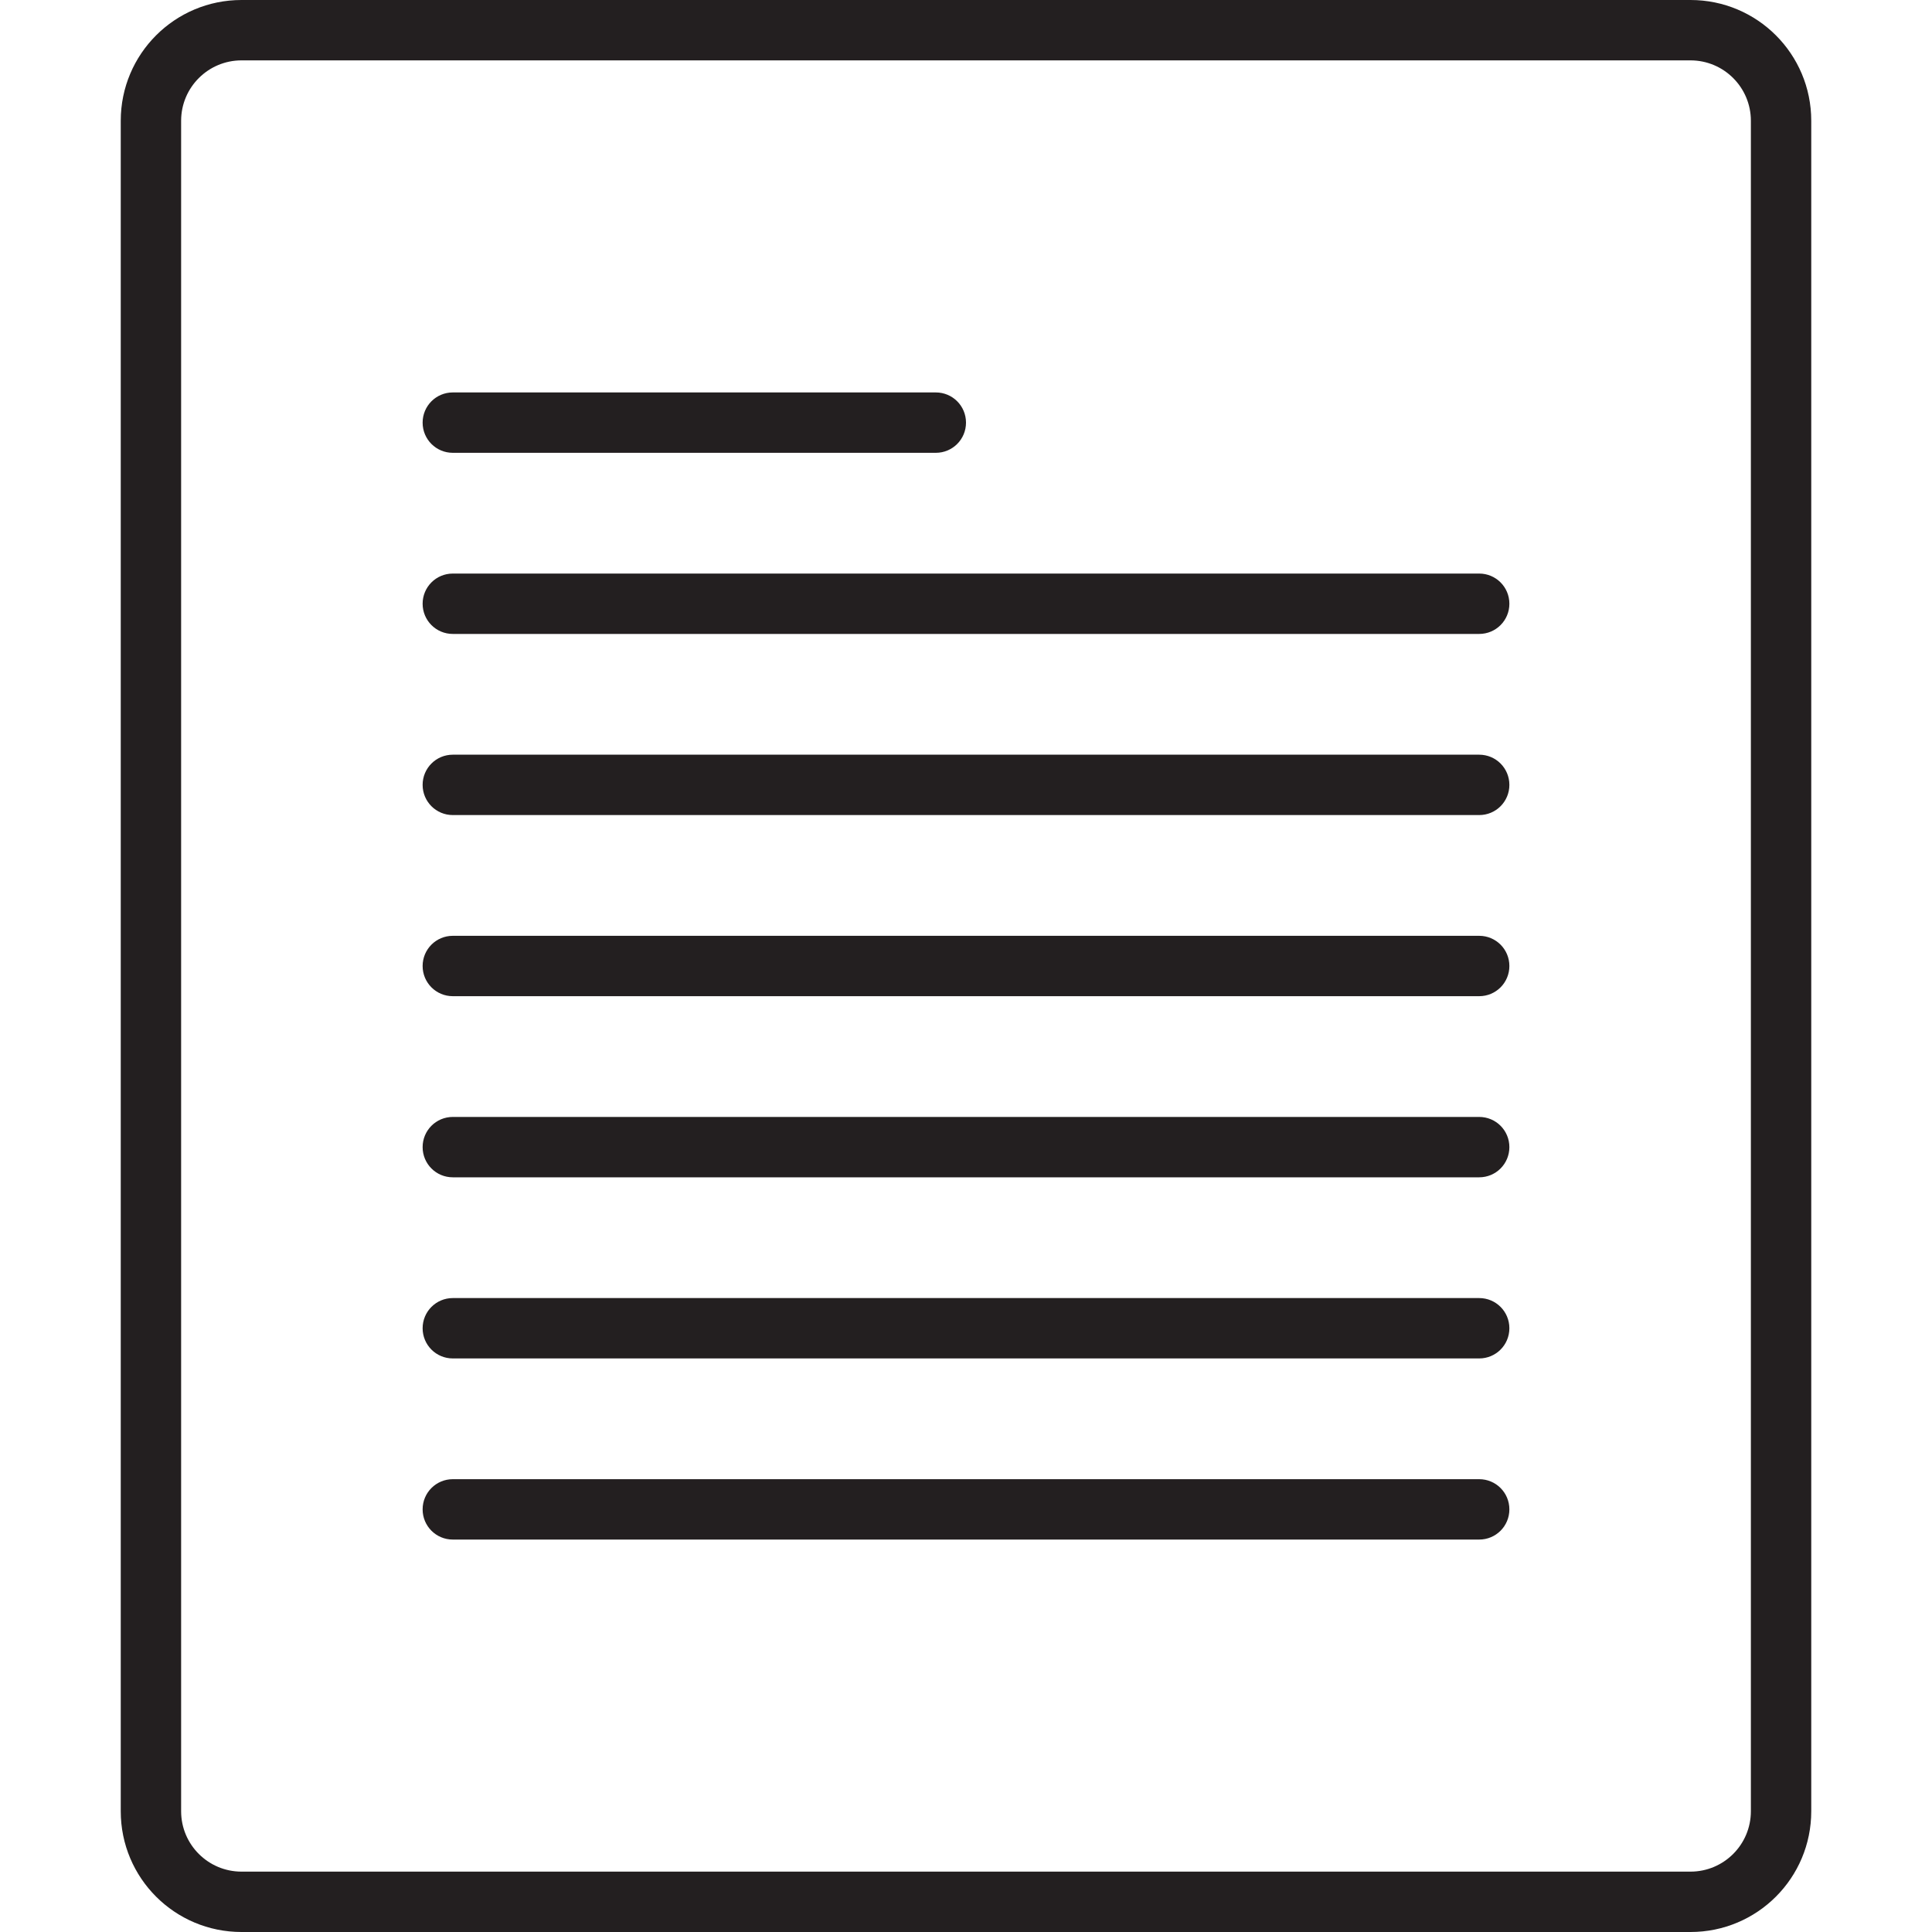
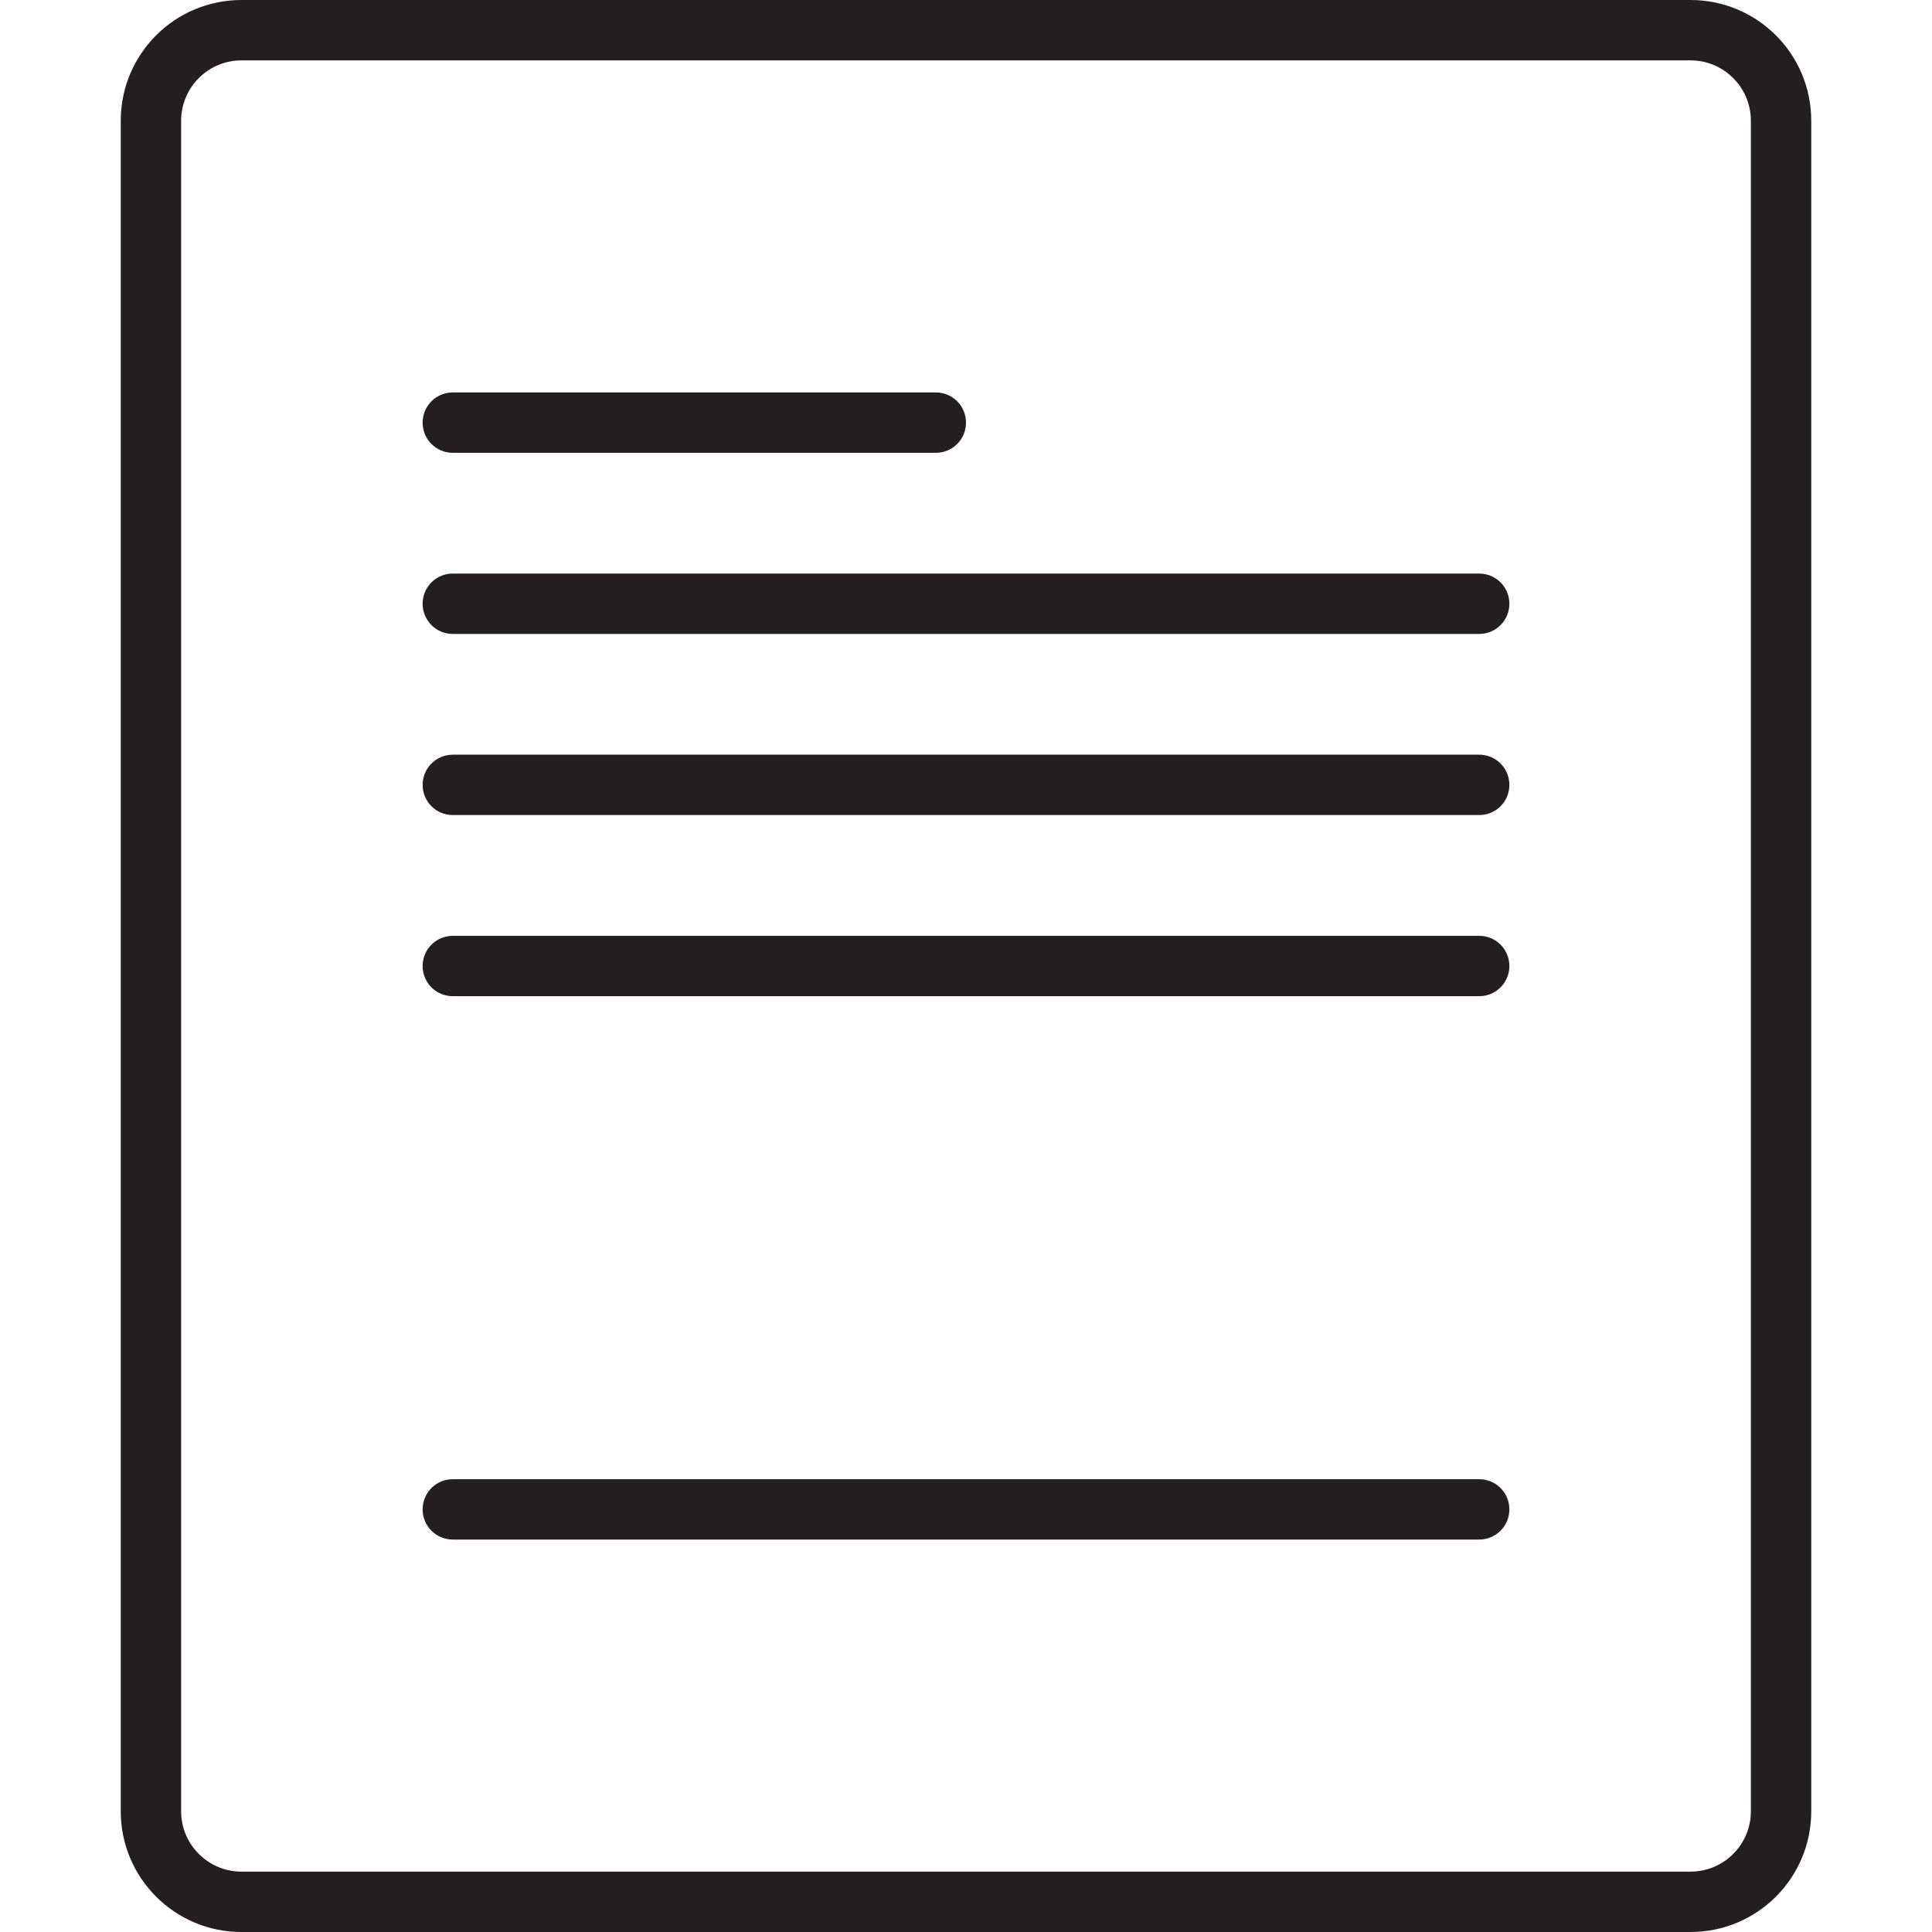
<svg xmlns="http://www.w3.org/2000/svg" width="40" height="40" viewBox="0 0 40 40" fill="none">
  <path d="M35 0H5C3.618 0 2.5 1.118 2.5 2.5V37.5C2.5 38.882 3.618 40 5 40H35C36.382 40 37.5 38.882 37.5 37.5V2.5C37.5 1.118 36.382 0 35 0ZM36.25 37.5C36.25 38.19 35.69 38.75 35 38.75H5C4.31 38.75 3.75 38.19 3.75 37.5V2.5C3.75 1.81 4.31 1.25 5 1.25H35C35.69 1.25 36.25 1.81 36.25 2.5V37.5Z" fill="#231F20" />
  <path d="M30.625 15.625H9.375C9.029 15.625 8.75 15.904 8.75 16.25C8.75 16.596 9.029 16.875 9.375 16.875H30.625C30.971 16.875 31.25 16.596 31.25 16.25C31.25 15.904 30.971 15.625 30.625 15.625Z" fill="#231F20" />
  <path d="M30.625 11.875H9.375C9.029 11.875 8.75 12.154 8.75 12.5C8.75 12.846 9.029 13.125 9.375 13.125H30.625C30.971 13.125 31.25 12.846 31.25 12.5C31.25 12.154 30.971 11.875 30.625 11.875Z" fill="#231F20" />
-   <path d="M30.625 23.125H9.375C9.029 23.125 8.75 23.404 8.75 23.75C8.75 24.096 9.029 24.375 9.375 24.375H30.625C30.971 24.375 31.25 24.096 31.25 23.75C31.25 23.404 30.971 23.125 30.625 23.125Z" fill="#231F20" />
-   <path d="M30.625 26.875H9.375C9.029 26.875 8.75 27.154 8.75 27.5C8.75 27.846 9.029 28.125 9.375 28.125H30.625C30.971 28.125 31.25 27.846 31.25 27.5C31.25 27.154 30.971 26.875 30.625 26.875Z" fill="#231F20" />
  <path d="M30.625 30.625H9.375C9.029 30.625 8.75 30.904 8.75 31.25C8.75 31.596 9.029 31.875 9.375 31.875H30.625C30.971 31.875 31.25 31.596 31.25 31.25C31.25 30.904 30.971 30.625 30.625 30.625Z" fill="#231F20" />
  <path d="M30.625 19.375H9.375C9.029 19.375 8.75 19.654 8.75 20C8.75 20.346 9.029 20.625 9.375 20.625H30.625C30.971 20.625 31.25 20.346 31.25 20C31.25 19.654 30.971 19.375 30.625 19.375Z" fill="#231F20" />
  <path d="M9.375 9.375H19.375C19.721 9.375 20 9.096 20 8.75C20 8.404 19.721 8.125 19.375 8.125H9.375C9.029 8.125 8.75 8.404 8.75 8.75C8.75 9.096 9.029 9.375 9.375 9.375Z" fill="#231F20" />
</svg>